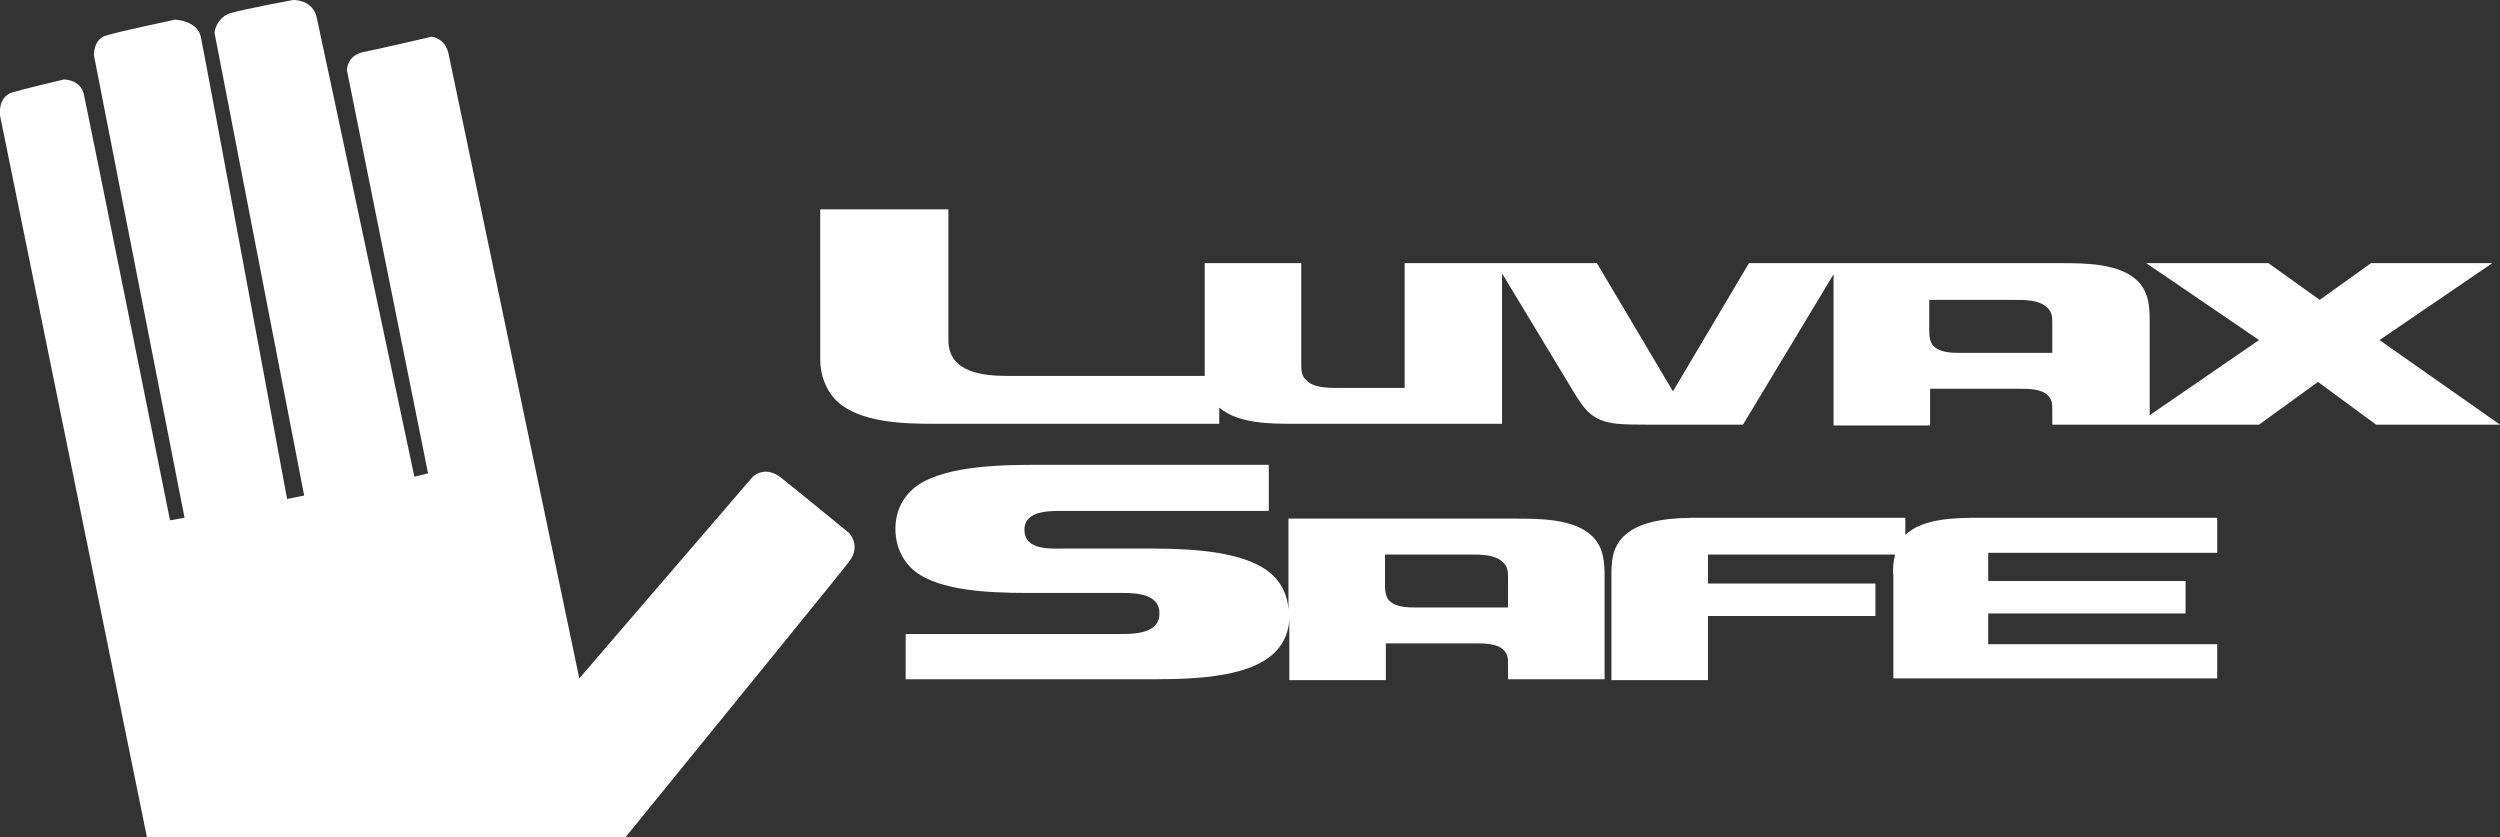
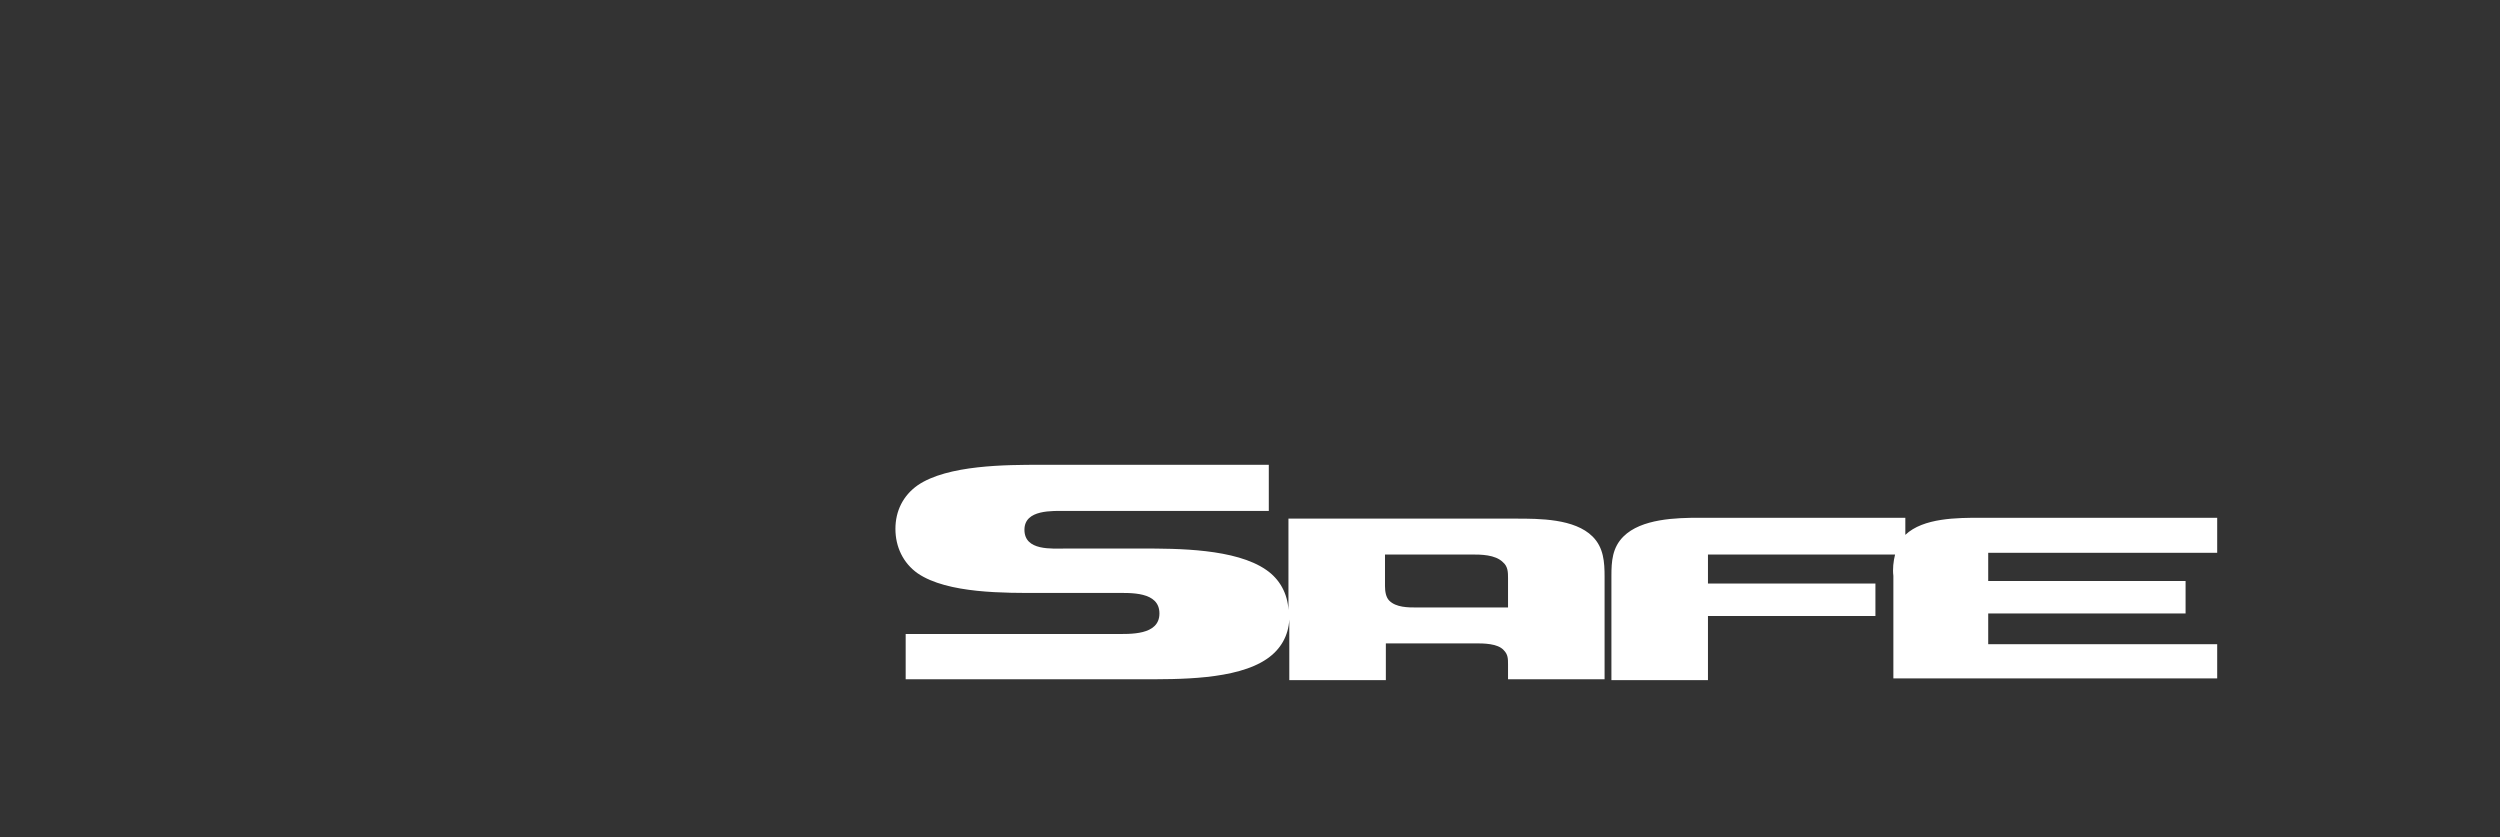
<svg xmlns="http://www.w3.org/2000/svg" id="Capa_1" x="0px" y="0px" viewBox="0 0 292.6 98" style="enable-background:new 0 0 292.6 98;" xml:space="preserve">
  <rect x="0" y="0" width="292.6" height="98" fill="#333333" stroke="none" />
  <style type="text/css">	.st0{fill:#FFFFFF;}</style>
  <g>
-     <path class="st0" d="M240.2,41.3v-3.4c0-0.7,0-1.4-0.6-1.9c-0.9-0.9-2.6-0.9-3.7-0.9h-10.1v3.7c0,0.6,0.1,1.3,0.5,1.7  c0.8,0.8,2.2,0.8,3.2,0.8H240.2z M292.6,49.7h-14.5l-6.8-5l-6.9,5h-12.9H250h-9.8V48c0-0.7,0-1.2-0.5-1.7c-0.7-0.8-2.4-0.8-3.3-0.8  h-10.5v4.3h-11.3V32.1l-10.6,17.6h-11.2c-1.2,0-2.3,0-3.5-0.1c-2.8-0.3-3.7-1.4-5.1-3.7l-8.4-13.9v17.6h-24.4c-2.7,0-6.5,0-8.7-1.9  v1.9h-33.4c-3.4,0-8.7-0.1-11.4-2.7c-1.3-1.3-1.9-3.1-1.9-4.8V24.5H111v15.3c0,3.8,4,4.2,7,4.2h23c0-0.4,0-0.8,0-1.2v-12h11.3v11.8  c0,0.7,0,1.4,0.6,1.9c0.8,0.9,2.6,0.9,3.7,0.9h7.8V30.8h10.6h0.8h11.1l8.9,15l8.9-15l10,0h0.7h25.8c2.8,0,6.9,0,9,2.1  c1.3,1.3,1.4,3,1.4,4.7v11l12.8-8.8l-13.2-9h14.3l6,4.3l6-4.3h14.2l-13.2,9L292.6,49.7z" />
    <path class="st0" d="M221.8,64.9h-21.9v3.4h19.6v3.8h-19.6v7.5h-11.3V67.4c0-1.7,0.1-3.3,1.4-4.6c2.1-2.1,6.2-2.2,8.9-2.2H223v2  c2.1-2,6.1-2,8.8-2h27.7v4.1h-26.8v3.3h23.1v3.8h-23.1v3.6h26.8v4h-37.9V67.4C221.5,66.6,221.6,65.7,221.8,64.9z M176.5,71.1v-3.4  c0-0.7,0-1.4-0.6-1.9c-0.9-0.9-2.6-0.9-3.7-0.9h-10.1v3.7c0,0.6,0.1,1.3,0.5,1.7c0.8,0.8,2.2,0.8,3.2,0.8H176.5z M187.8,79.5h-11.3  v-1.7c0-0.7,0-1.2-0.5-1.7c-0.7-0.8-2.4-0.8-3.3-0.8h-10.5v4.3h-11.3v-7.1c-0.1,1.9-1,3.5-2.6,4.6c-3.6,2.5-10.5,2.4-14.6,2.4  h-27.7v-5.3h24.5c1.7,0,5.2,0.2,5.2-2.4c0-2.6-3.4-2.4-5.2-2.4h-8.7c-4.1,0-10.9,0.1-14.4-2.3c-1.7-1.2-2.6-3.1-2.6-5.2  c0-2.1,0.9-3.9,2.6-5.1c3.5-2.4,10.4-2.4,14.4-2.4h26.7v5.4h-23.7c-1.6,0-4.9-0.2-4.9,2.2c0,2.5,3.2,2.2,4.9,2.2h8.8  c4.2,0,11,0,14.6,2.5c1.6,1.1,2.5,2.8,2.6,4.7V60.7h26.6c2.8,0,6.9,0,9,2.1c1.3,1.3,1.4,3,1.4,4.7V79.5z" />
  </g>
-   <path class="st0" d="M99.4,65.7c1.4-1.8,0-3.3,0-3.3s-6.1-5-8-6.5c-1.9-1.5-3.3-0.1-3.3-0.1L67.8,79.4c0,0-14.9-71.2-15.3-73.1 c-0.4-1.9-2-2-2-2s-6,1.4-8,1.8c-1.9,0.4-1.9,2.1-1.9,2.1l9.5,47.2l-1.6,0.4c0,0-10.9-51.4-11.4-53.6C36.7-0.1,34.3,0,34.3,0 s-5.4,1-7.2,1.5c-1.8,0.5-2,2.3-2,2.3l10.5,54.2l-2,0.4c0,0-9.7-52.3-10.1-54.1c-0.4-1.9-3-2-3-2s-6.7,1.4-8.2,1.9 C10.9,4.7,11,6.5,11,6.5l10.6,54.1l-1.7,0.3c0,0-9.7-48.2-10.1-49.9S7.5,9.3,7.5,9.3s-4.3,1-6,1.5C-0.3,11.3,0,13.5,0,13.5L17.2,98 h56C84,84.7,98.6,66.8,99.4,65.7z" />
</svg>